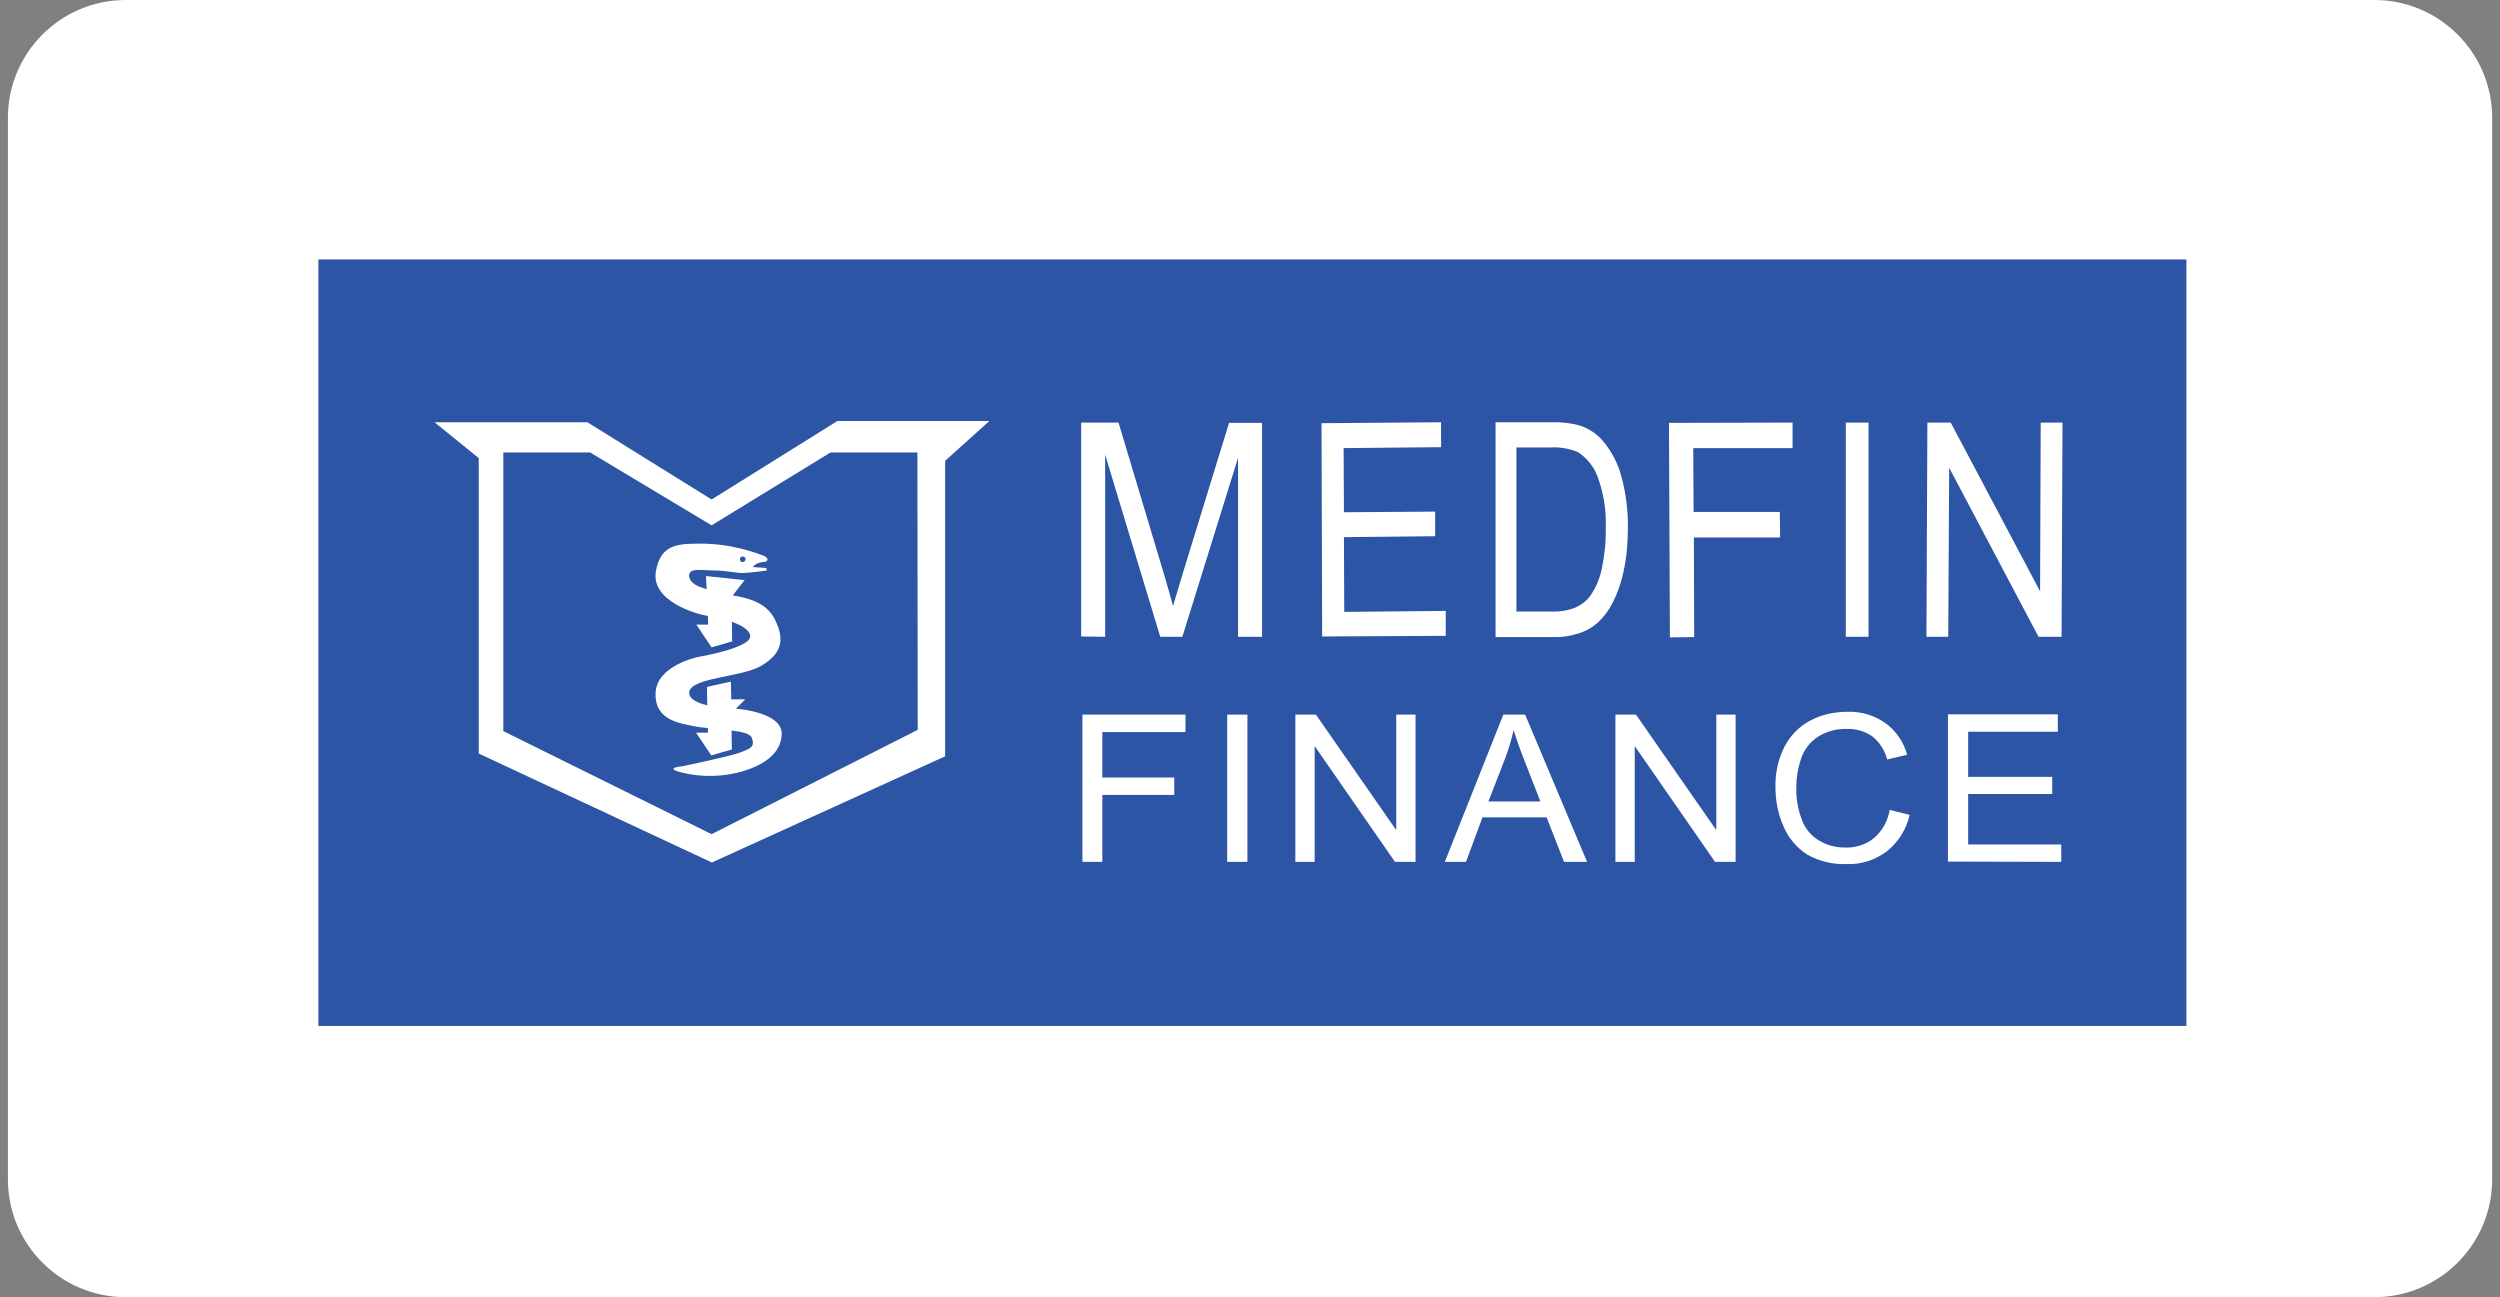
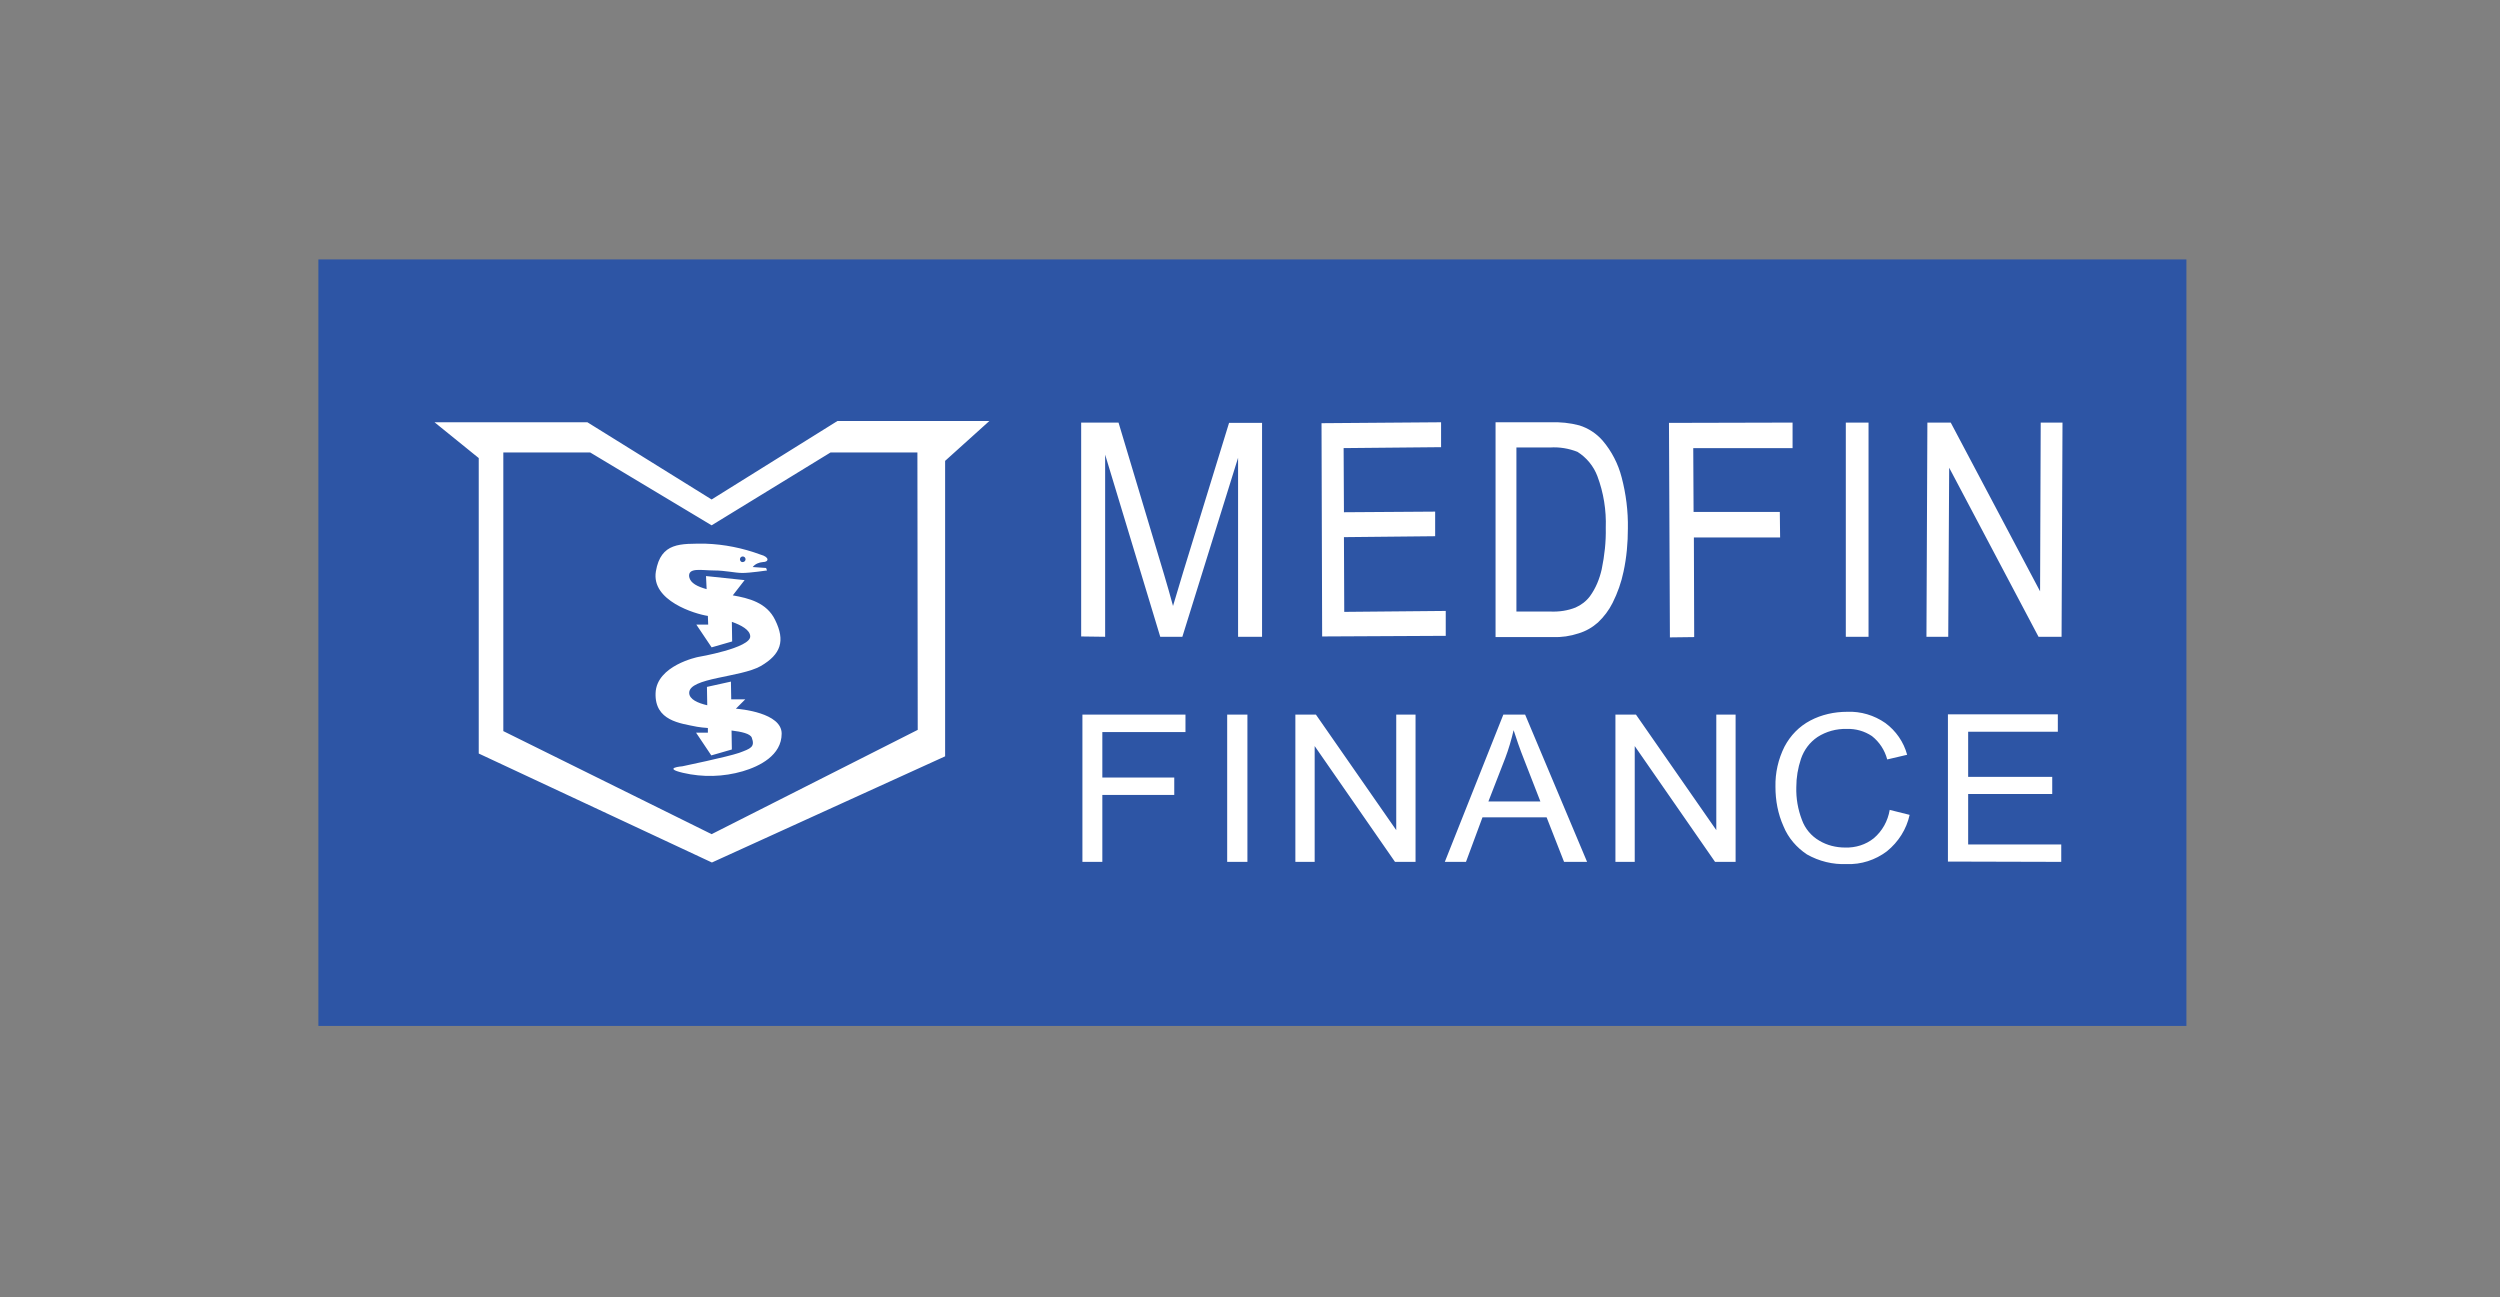
<svg xmlns="http://www.w3.org/2000/svg" width="212" height="110" viewBox="0 0 212 110" fill="none">
  <rect x="0" y="0" width="212" height="110" fill="#808080" stroke="none" />
  <g clip-path="url(#clip0_26_629)">
-     <path d="M201.337 0H10.67C5.147 0 0.67 4.477 0.67 10V100C0.67 105.523 5.147 110 10.67 110H201.337C206.86 110 211.337 105.523 211.337 100V10C211.337 4.477 206.86 0 201.337 0Z" fill="white" />
    <path d="M185.408 22H27V87H185.408V22Z" fill="#2D55A5" />
    <path d="M83.895 35.703H71.011L60.345 42.356L49.811 35.808H36.848L40.597 38.844V63.899L60.371 73.14L80.146 64.137V39.082L83.895 35.703ZM77.823 61.893L60.345 70.737L42.682 61.998V38.369H50.048L60.345 44.547L70.43 38.369H77.796L77.823 61.893ZM57.916 65.536C59.606 65.932 61.348 65.879 62.985 65.404C64.411 64.982 66.285 64.058 66.285 62.209C66.285 60.441 62.774 60.124 62.404 60.097L63.196 59.305H62.008L61.982 57.8L59.949 58.249L59.975 59.807C59.183 59.622 58.444 59.305 58.444 58.751C58.444 57.457 62.8 57.457 64.516 56.48C66.232 55.477 66.602 54.342 65.731 52.573C65.018 51.095 63.487 50.725 62.14 50.487L63.143 49.194L59.87 48.85L59.922 49.959C59.157 49.748 58.55 49.458 58.444 48.93C58.312 48.085 59.526 48.375 60.53 48.375C61.533 48.375 62.325 48.587 62.959 48.587C63.592 48.587 65.044 48.375 65.044 48.375L64.965 48.164L63.83 48.085C64.041 47.821 64.358 47.689 64.701 47.662C65.203 47.662 65.282 47.24 64.49 47.029C62.985 46.474 61.427 46.158 59.843 46.105C57.705 46.105 56.041 45.973 55.619 48.455C55.197 50.936 58.946 52.071 60.028 52.23L60.054 52.969H59.051L60.345 54.896L62.087 54.395L62.061 52.731C62.879 53.022 63.592 53.418 63.619 53.946C63.698 54.949 59.183 55.715 59.183 55.715C59.183 55.715 55.672 56.428 55.593 58.777C55.513 61.127 57.678 61.338 59.104 61.629C59.368 61.681 59.711 61.708 60.028 61.734V62.13H59.025L60.318 64.058L62.061 63.556L62.035 61.946C62.879 62.051 63.619 62.209 63.751 62.553C64.041 63.345 63.671 63.477 62.668 63.846C61.665 64.19 57.863 64.982 57.863 64.982C57.863 64.982 56.121 65.114 57.916 65.536ZM62.747 47.425C62.747 47.293 62.853 47.187 62.985 47.187C63.117 47.187 63.223 47.293 63.223 47.425C63.223 47.557 63.117 47.662 62.985 47.662C62.853 47.689 62.747 47.557 62.747 47.425ZM93.478 73.087V67.411H99.577V65.932H93.478V62.078H100.528V60.599H91.789V73.087H93.478ZM105.781 60.599H104.065V73.087H105.781V60.599ZM111.484 73.087V63.266L118.296 73.087H120.038V60.599H118.401V70.394L111.59 60.599H109.847V73.087H111.484ZM124.315 73.087L125.714 69.311H131.153L132.632 73.087H134.585L129.331 60.599H127.483L122.52 73.087H124.315ZM127.642 64.295C127.932 63.53 128.17 62.711 128.355 61.919C128.566 62.579 128.856 63.45 129.279 64.507L130.625 67.965H126.216L127.642 64.295ZM138.625 73.087V63.266L145.436 73.087H147.179V60.599H145.542V70.394L138.73 60.599H136.988V73.087H138.625ZM158.901 71.08C158.214 71.635 157.343 71.899 156.472 71.872C155.706 71.872 154.941 71.688 154.281 71.292C153.594 70.896 153.066 70.262 152.802 69.523C152.459 68.625 152.301 67.701 152.327 66.751C152.327 65.932 152.459 65.14 152.723 64.348C152.987 63.582 153.462 62.949 154.122 62.5C154.861 62.025 155.733 61.787 156.604 61.813C157.37 61.787 158.109 61.998 158.742 62.421C159.376 62.922 159.825 63.609 160.036 64.401L161.726 64.005C161.435 62.922 160.775 61.972 159.878 61.312C158.927 60.652 157.792 60.309 156.63 60.361C155.548 60.361 154.465 60.599 153.515 61.101C152.565 61.602 151.825 62.368 151.324 63.318C150.796 64.374 150.532 65.536 150.558 66.724C150.558 67.886 150.769 69.021 151.244 70.077C151.641 71.054 152.353 71.872 153.225 72.453C154.254 73.034 155.416 73.325 156.604 73.272C157.818 73.325 159.033 72.928 160.01 72.189C160.987 71.397 161.673 70.315 161.937 69.1L160.247 68.678C160.089 69.628 159.614 70.473 158.901 71.08ZM174.794 73.087V71.608H166.9V67.331H174.029V65.879H166.9V62.051H174.504V60.573H165.184V73.061L174.794 73.087ZM122.599 53.919V51.807L113.992 51.887L113.966 45.55L121.701 45.471V43.385L113.966 43.438L113.939 37.999L122.203 37.92V35.808L112.065 35.887L112.118 53.972L122.599 53.919ZM131.681 54.025C132.42 54.051 133.16 53.946 133.872 53.708C134.48 53.523 135.034 53.207 135.509 52.784C136.011 52.309 136.433 51.755 136.75 51.121C137.173 50.276 137.489 49.379 137.674 48.481C137.938 47.266 138.044 46.026 138.044 44.811C138.07 43.359 137.885 41.88 137.516 40.481C137.225 39.346 136.671 38.264 135.905 37.366C135.377 36.759 134.691 36.31 133.925 36.072C133.133 35.861 132.315 35.782 131.496 35.808H126.823V54.025H131.681ZM128.592 37.947H131.444C132.236 37.894 133.028 38.026 133.767 38.316C134.532 38.792 135.14 39.531 135.457 40.376C135.985 41.775 136.222 43.28 136.169 44.758C136.196 45.946 136.064 47.108 135.826 48.27C135.641 49.088 135.325 49.88 134.823 50.567C134.506 50.989 134.084 51.306 133.608 51.517C132.948 51.781 132.236 51.887 131.496 51.86H128.592V37.947ZM143.667 54.025L143.641 45.577H150.954L150.928 43.412H143.615L143.588 37.999H152.01V35.835L141.529 35.861L141.608 54.051L143.667 54.025ZM165.211 53.999L165.29 39.663L172.867 53.999H174.821L174.9 35.835H173.052L172.999 50.144L165.422 35.835H163.442L163.363 53.999H165.211ZM93.716 53.999V38.554L98.389 53.999H100.264L104.989 38.818V53.999H107.022V35.861H104.224L100.343 48.481C100.052 49.458 99.762 50.408 99.472 51.385C99.234 50.487 98.97 49.59 98.706 48.692L94.851 35.835H91.683V53.972L93.716 53.999ZM156.525 35.835H158.452V53.999H156.525V35.835Z" fill="white" />
  </g>
  <defs>
    <clipPath id="clip0_26_629">
      <rect width="212" height="110" fill="white" />
    </clipPath>
  </defs>
</svg>